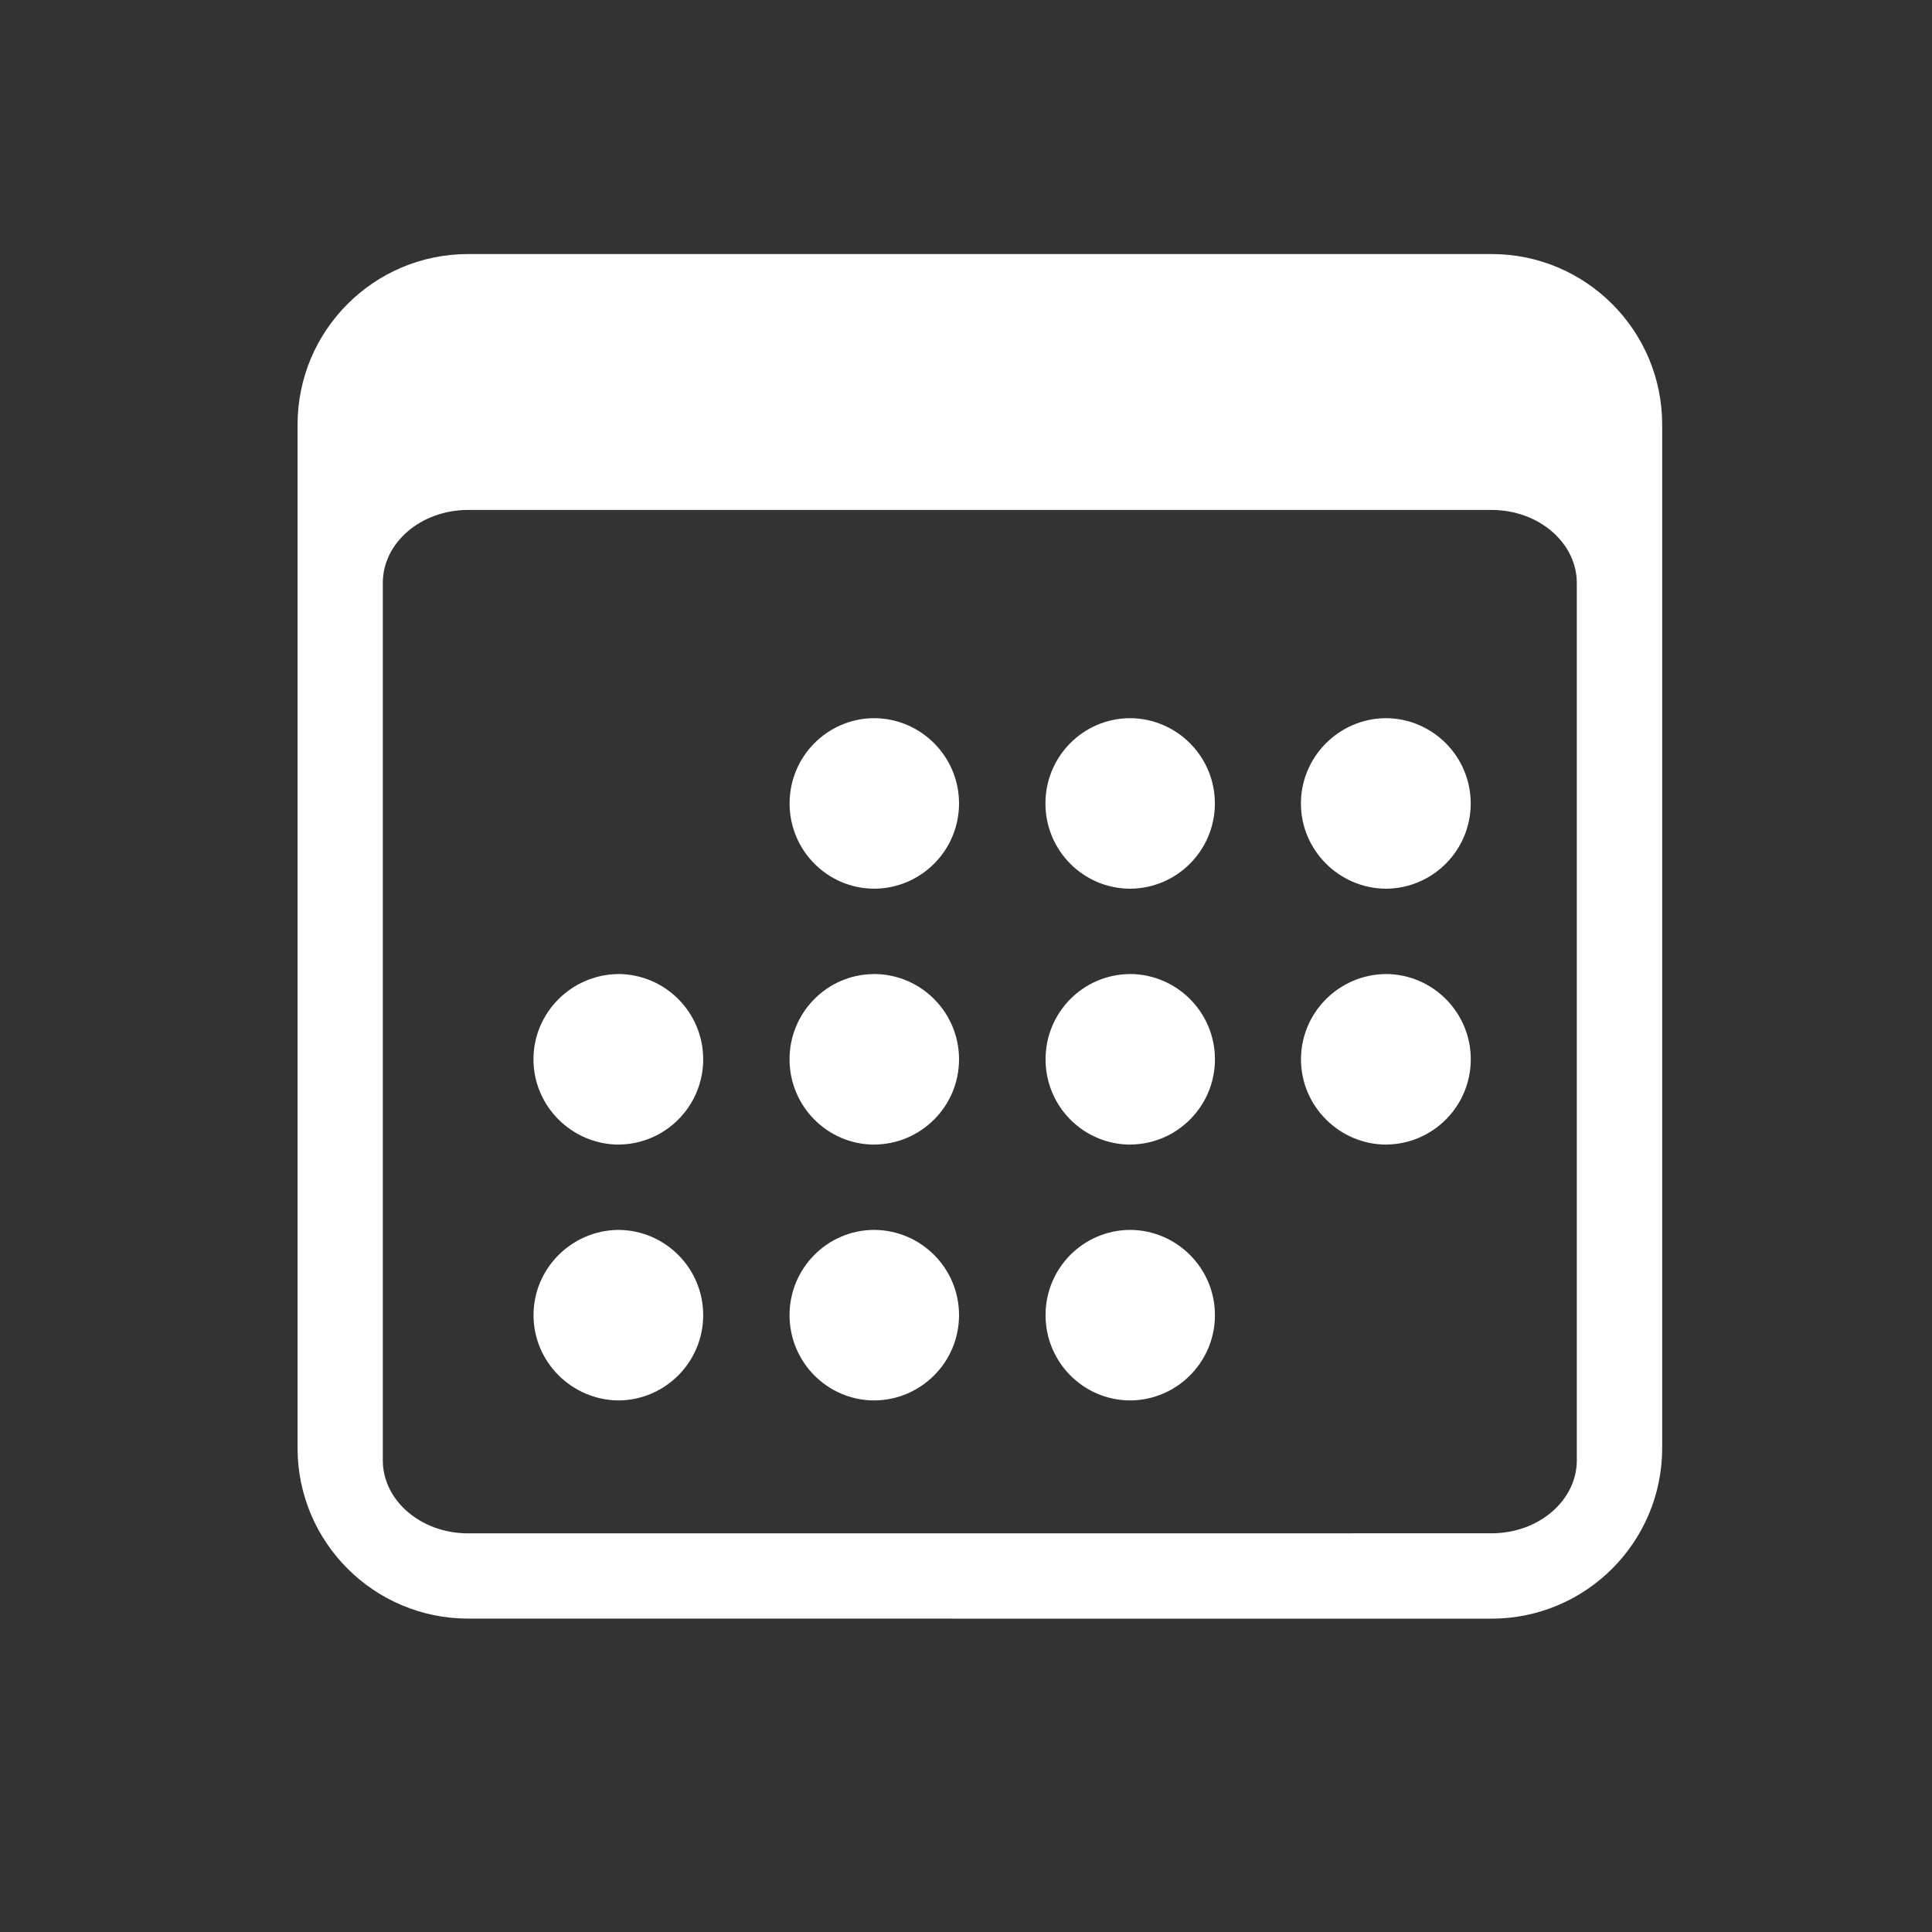
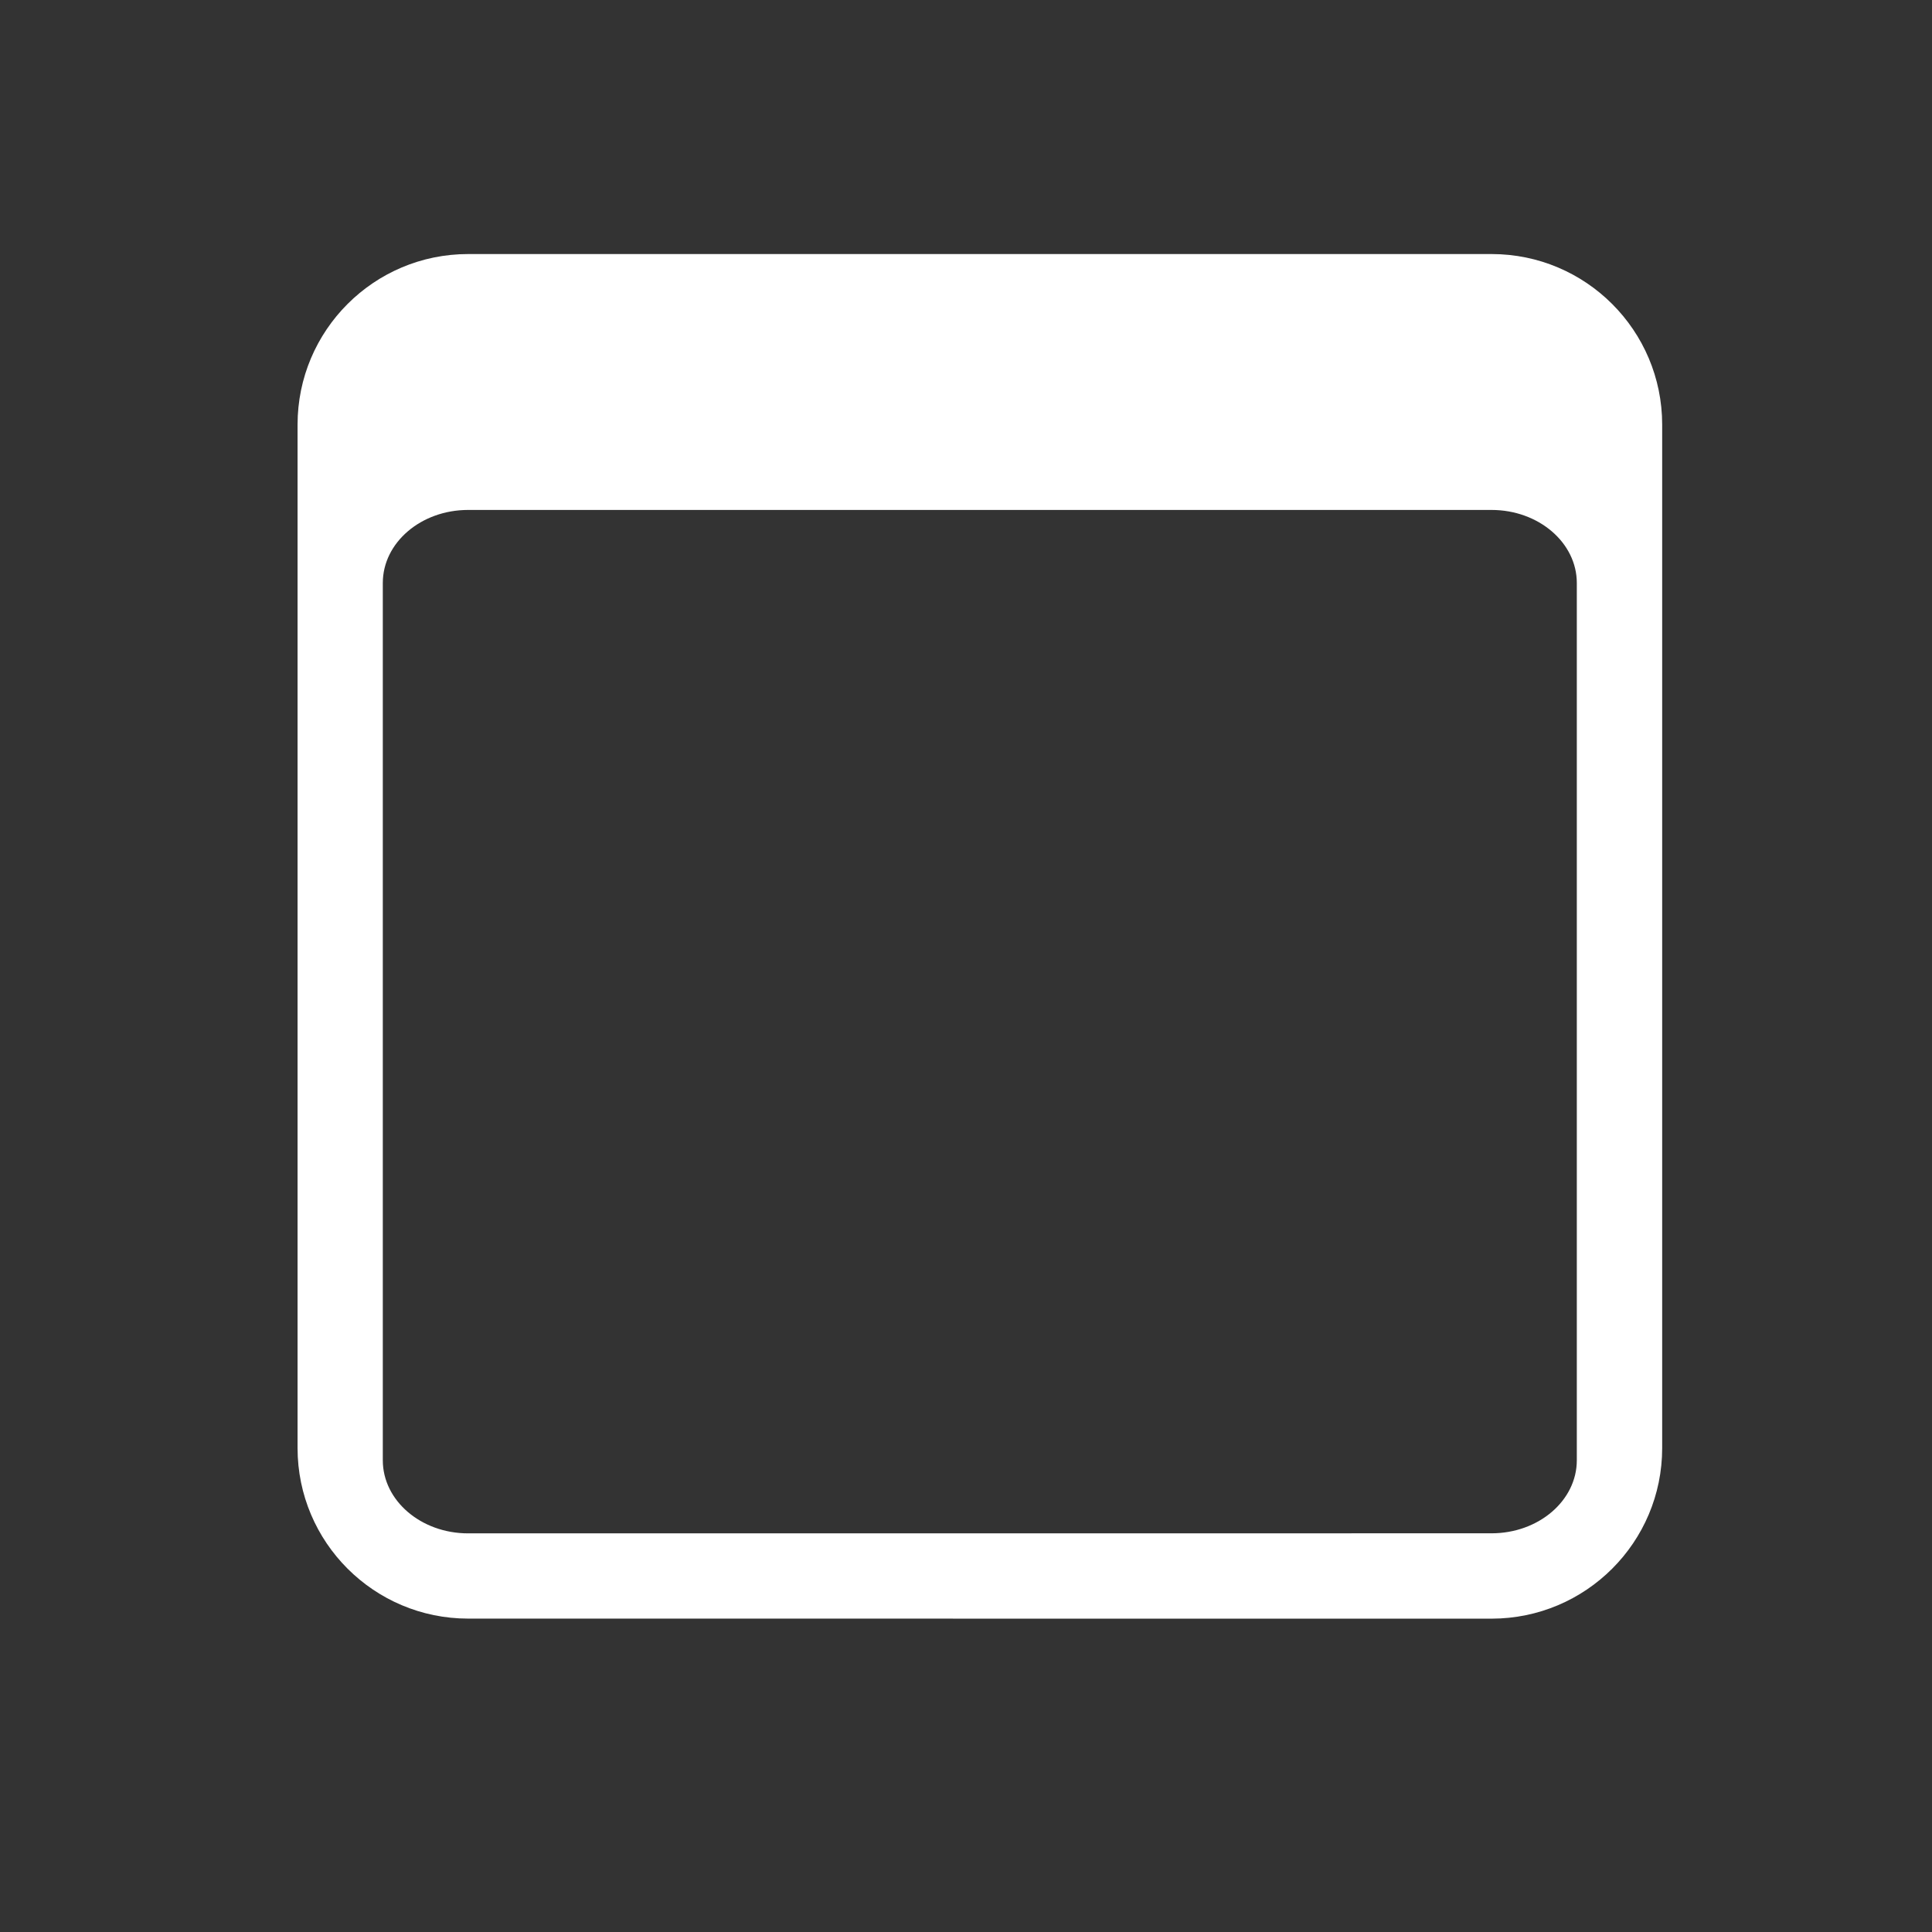
<svg xmlns="http://www.w3.org/2000/svg" xml:space="preserve" width="66.028mm" height="66.028mm" style="shape-rendering:geometricPrecision; text-rendering:geometricPrecision; image-rendering:optimizeQuality; fill-rule:evenodd; clip-rule:evenodd" viewBox="0 0 33.431 33.431">
  <rect x="0" y="0" width="33.431" height="33.431" fill="#333333" stroke="none" />
  <defs>
    <style type="text/css">
   
    .fil0 {fill:none}
    .fil1 {fill:white}
   
  </style>
  </defs>
  <g id="Слой_x0020_1">
-     <rect class="fil0" width="33.431" height="33.431" />
    <path class="fil1" d="M25.809 4.396l-17.709 0c-1.629,0 -2.951,1.322 -2.951,2.952l0 17.709c0,1.629 1.322,2.951 2.952,2.951l17.709 0.001c1.63,-0.001 2.952,-1.322 2.952,-2.952l0 -17.709c0,-1.63 -1.322,-2.952 -2.952,-2.952zm-19.185 5.692c0,-0.698 0.661,-1.264 1.476,-1.264l17.709 0c0.815,0 1.476,0.567 1.476,1.264l0 15.18c0,0.698 -0.661,1.264 -1.476,1.264l-17.709 0.001c-0.815,0 -1.476,-0.567 -1.476,-1.264l0 -15.18z" />
-     <path class="fil1" d="M15.131 12.427l-0.011 0 0 0c-0.805,0.006 -1.457,0.664 -1.457,1.476 0,0.811 0.652,1.469 1.457,1.475l0 0 0.005 -0 0.005 0 0 -0c0.81,-0.005 1.465,-0.664 1.465,-1.475 0,-0.811 -0.655,-1.47 -1.465,-1.476l0 -0zm4.417 11.806l0.007 -0 0.007 0 0 -0c0.808,-0.008 1.461,-0.666 1.461,-1.476 0,-0.809 -0.653,-1.467 -1.461,-1.475l0 -0 -0.009 0 -0.006 0 0 0c-0.807,0.008 -1.455,0.665 -1.455,1.475 0,0.81 0.648,1.468 1.455,1.476l0 0zm-4.428 0l0.005 -0 0.005 0 0 -0c0.81,-0.006 1.465,-0.664 1.465,-1.476 0,-0.811 -0.655,-1.469 -1.465,-1.475l0 -0 -0.011 0 0 0c-0.805,0.005 -1.457,0.664 -1.457,1.475 0,0.811 0.652,1.47 1.457,1.476l0 0zm-4.427 0l0.01 -0 0.01 0 0 -0c0.805,-0.011 1.455,-0.668 1.455,-1.476 0,-0.807 -0.65,-1.464 -1.455,-1.475l0 -0 -0.012 0 -0.008 -0 0 0c-0.804,0.011 -1.461,0.667 -1.461,1.475 0,0.808 0.657,1.464 1.461,1.476l0 0zm13.298 -4.428c0.807,-0.008 1.459,-0.666 1.459,-1.475 0,-0.815 -0.661,-1.476 -1.476,-1.476l0 0.001c-0.804,0.009 -1.462,0.666 -1.462,1.475 0,0.815 0.668,1.476 1.479,1.476l0 -0.001zm-4.429 0c0.808,-0.007 1.461,-0.665 1.461,-1.475 0,-0.815 -0.661,-1.476 -1.476,-1.476l0 0.001c-0.807,0.008 -1.455,0.665 -1.455,1.475 0,0.815 0.656,1.476 1.47,1.476l0 -0.001zm-4.432 0c0.81,-0.005 1.465,-0.664 1.465,-1.475 0,-0.815 -0.661,-1.476 -1.476,-1.476l0 0.001c-0.805,0.005 -1.457,0.664 -1.457,1.475 0,0.815 0.658,1.476 1.468,1.476l0 -0.001zm-4.417 -0c0.805,-0.01 1.455,-0.667 1.455,-1.475 0,-0.815 -0.661,-1.476 -1.476,-1.476l0 0.001c-0.804,0.011 -1.461,0.667 -1.461,1.475 0,0.815 0.668,1.476 1.482,1.476l0 -0.001zm13.261 -4.427l0.008 -0 0.008 0 0 -0c0.807,-0.008 1.459,-0.666 1.459,-1.475 0,-0.809 -0.652,-1.467 -1.459,-1.476l0 -0 -0.009 0 -0.008 -0 0 0c-0.804,0.009 -1.462,0.667 -1.462,1.476 0,0.809 0.659,1.466 1.463,1.475l0 0zm-4.427 0l0.007 -0 0.007 0 0 -0c0.808,-0.007 1.461,-0.665 1.461,-1.475 0,-0.81 -0.653,-1.468 -1.461,-1.476l0 -0 -0.008 0 -0.008 -0 0 0c-0.807,0.008 -1.455,0.666 -1.455,1.476 0,0.809 0.648,1.467 1.455,1.475l0 0z" />
  </g>
</svg>